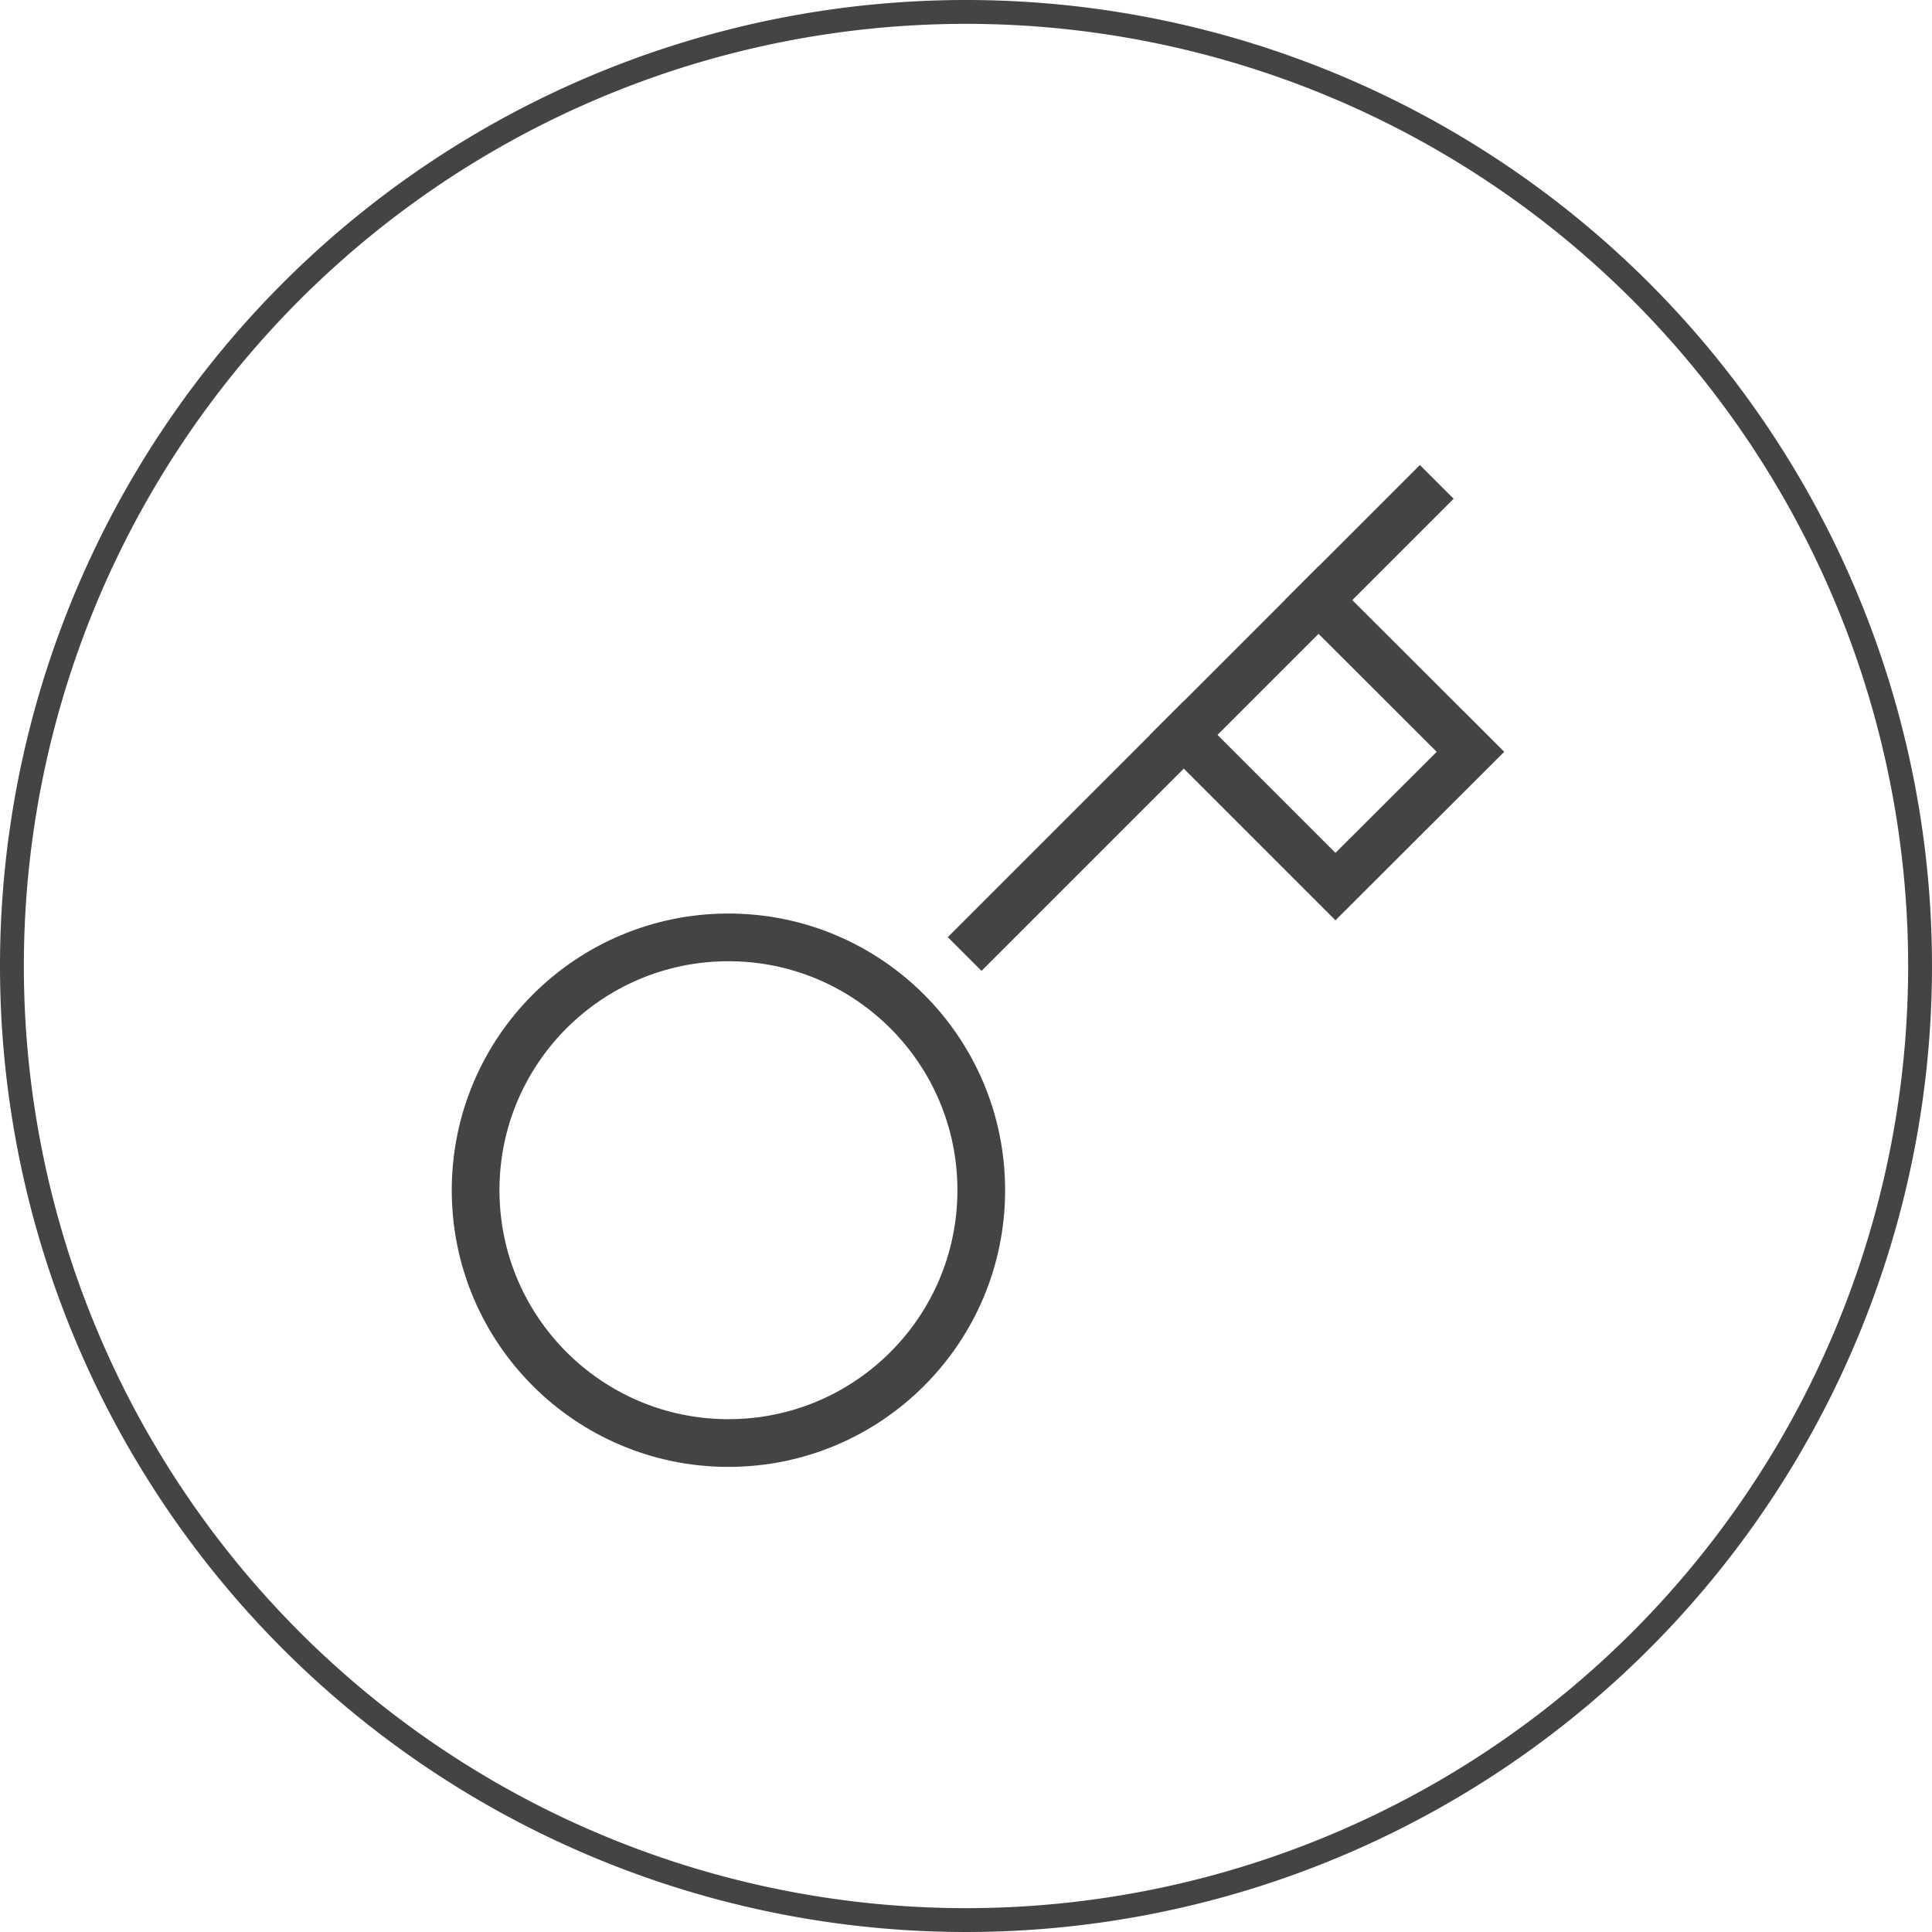
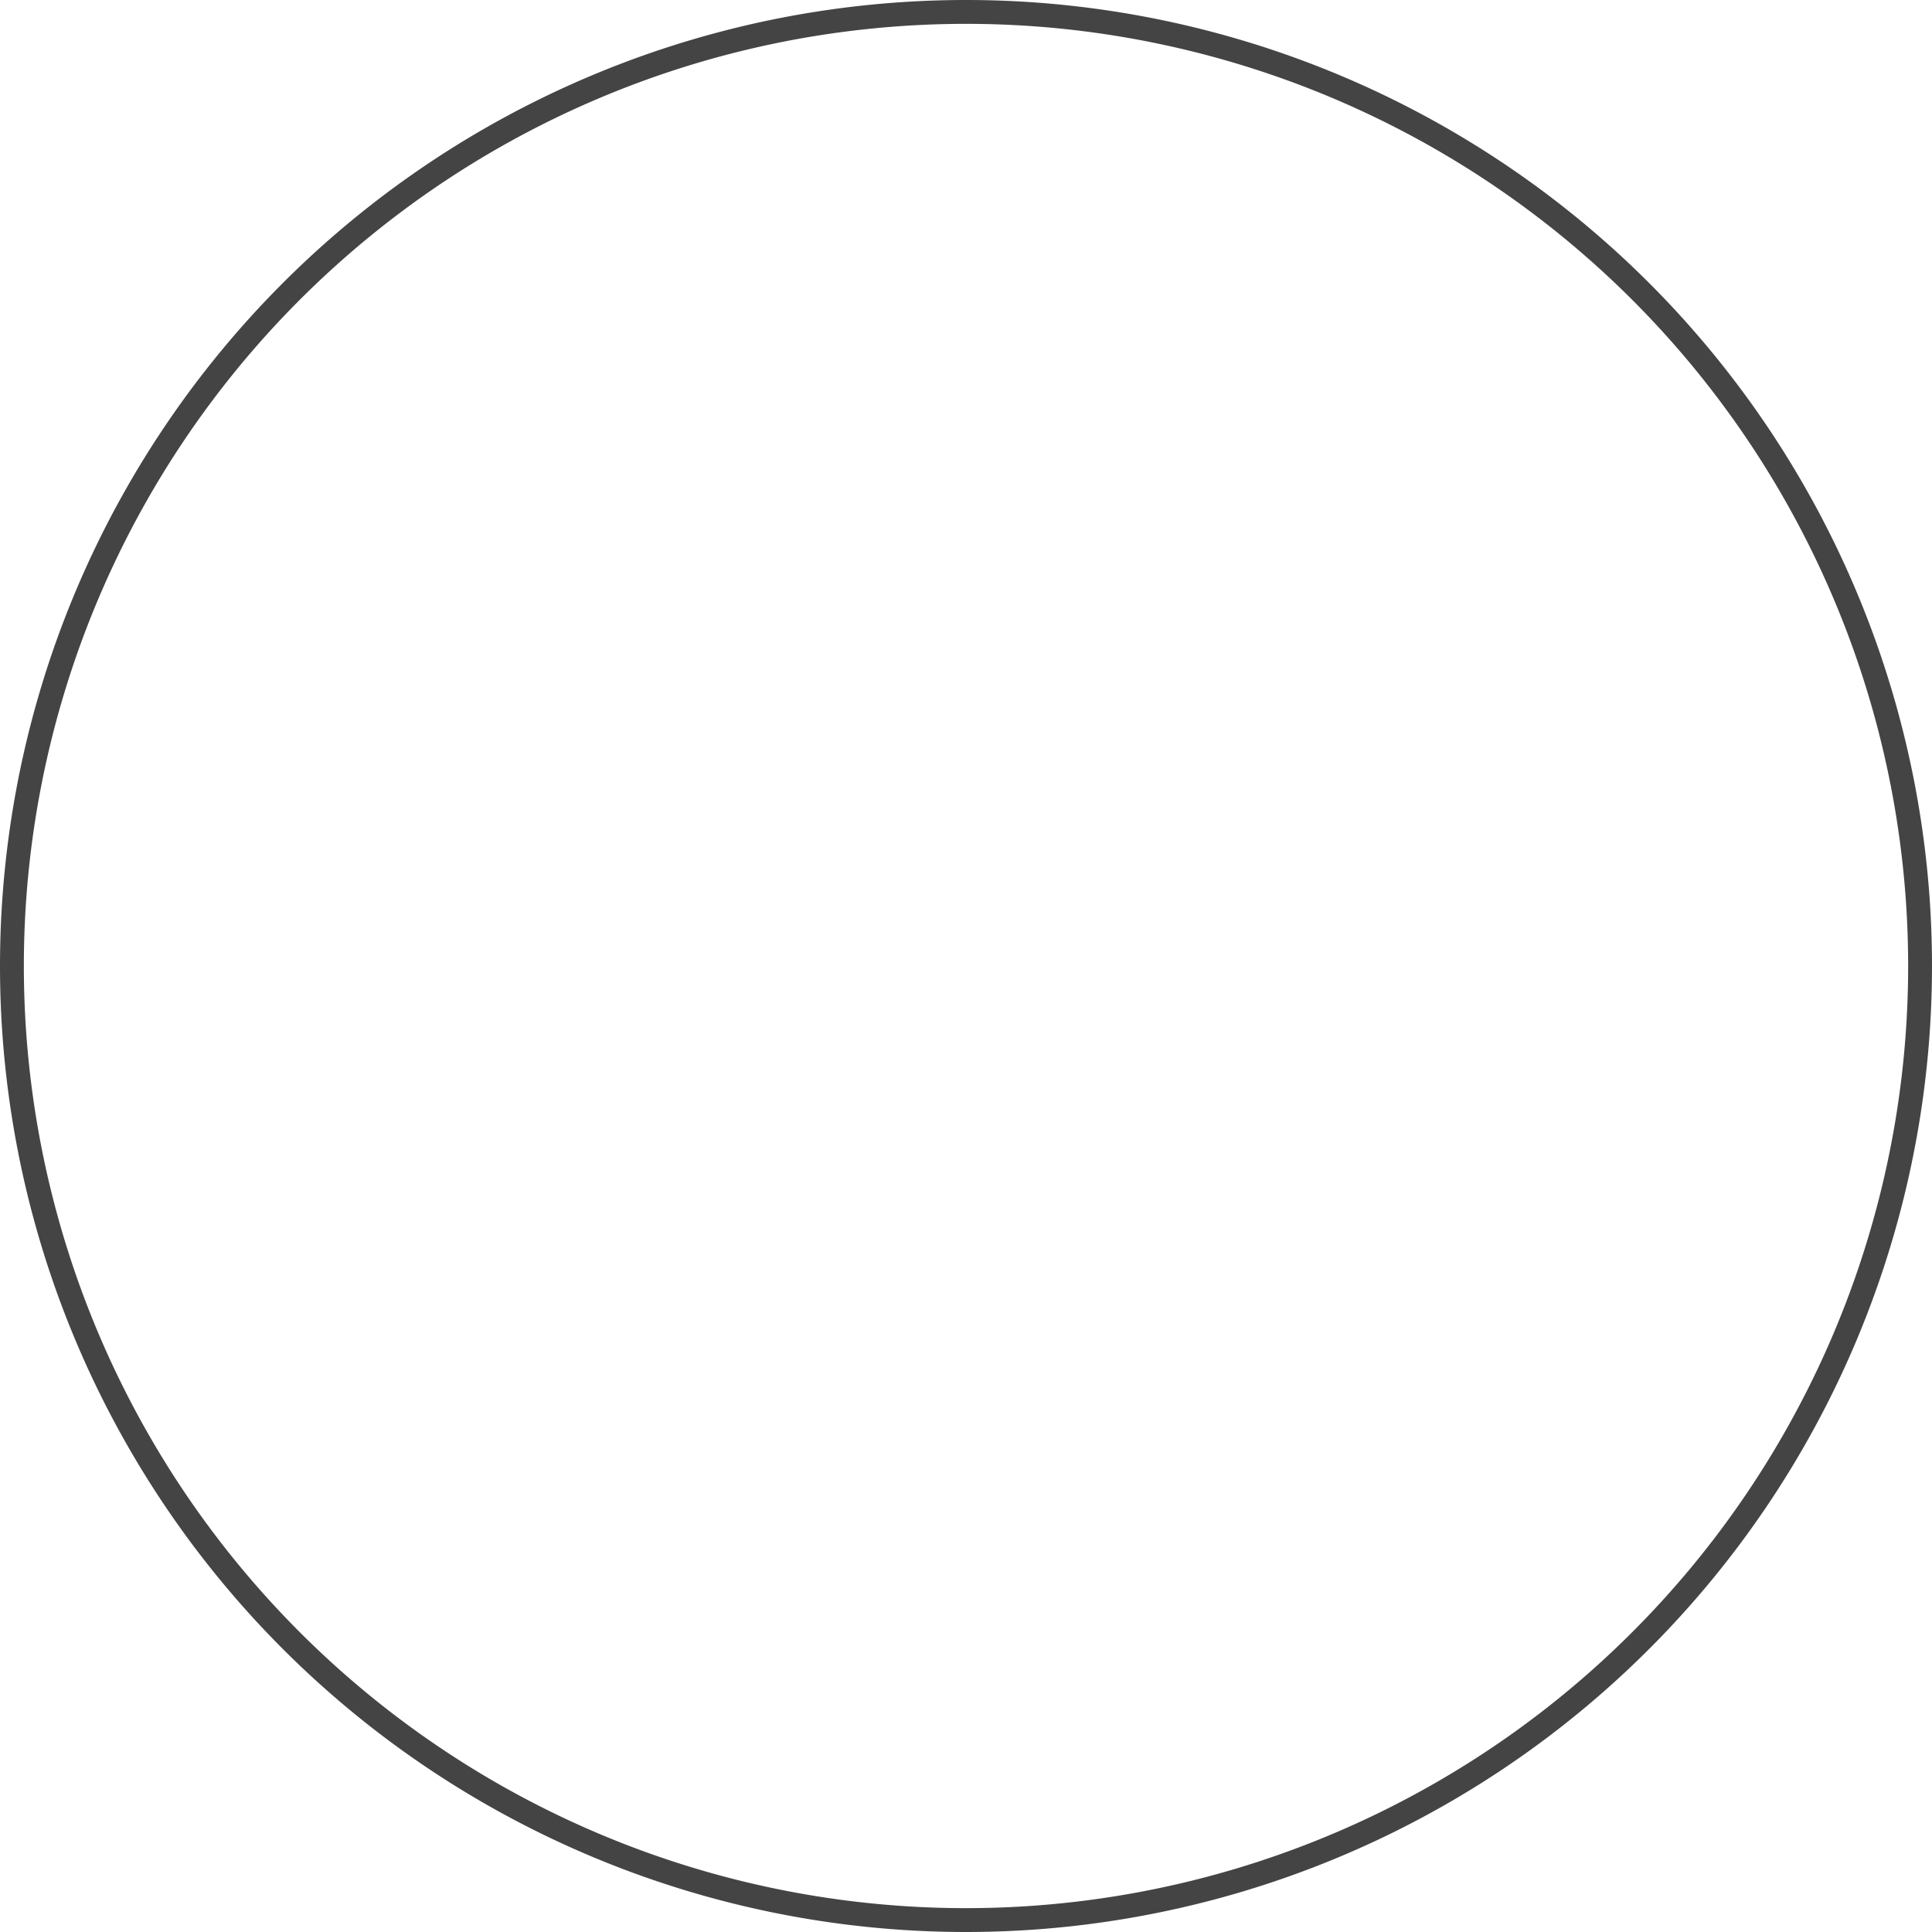
<svg xmlns="http://www.w3.org/2000/svg" id="Layer_1" data-name="Layer 1" viewBox="0 0 81 81">
  <defs>
    <style>.cls-1,.cls-2{fill:none;stroke:#444;}.cls-1{stroke-linecap:round;stroke-linejoin:round;}.cls-2{stroke-linecap:square;stroke-miterlimit:10;stroke-width:2px;}</style>
  </defs>
-   <path class="cls-1" d="M41,81A40,40,0,1,0,1,41,40,40,0,0,0,41,81Z" transform="translate(-0.5 -0.5)" />
-   <line class="cls-2" x1="41.15" y1="39.29" x2="59.53" y2="20.91" />
-   <polyline class="cls-2" points="55.28 25.16 61.65 31.52 55.99 37.17 49.63 30.81" />
-   <circle class="cls-2" cx="30.54" cy="49.9" r="10.6" />
+   <path class="cls-1" d="M41,81A40,40,0,1,0,1,41,40,40,0,0,0,41,81" transform="translate(-0.5 -0.5)" />
</svg>